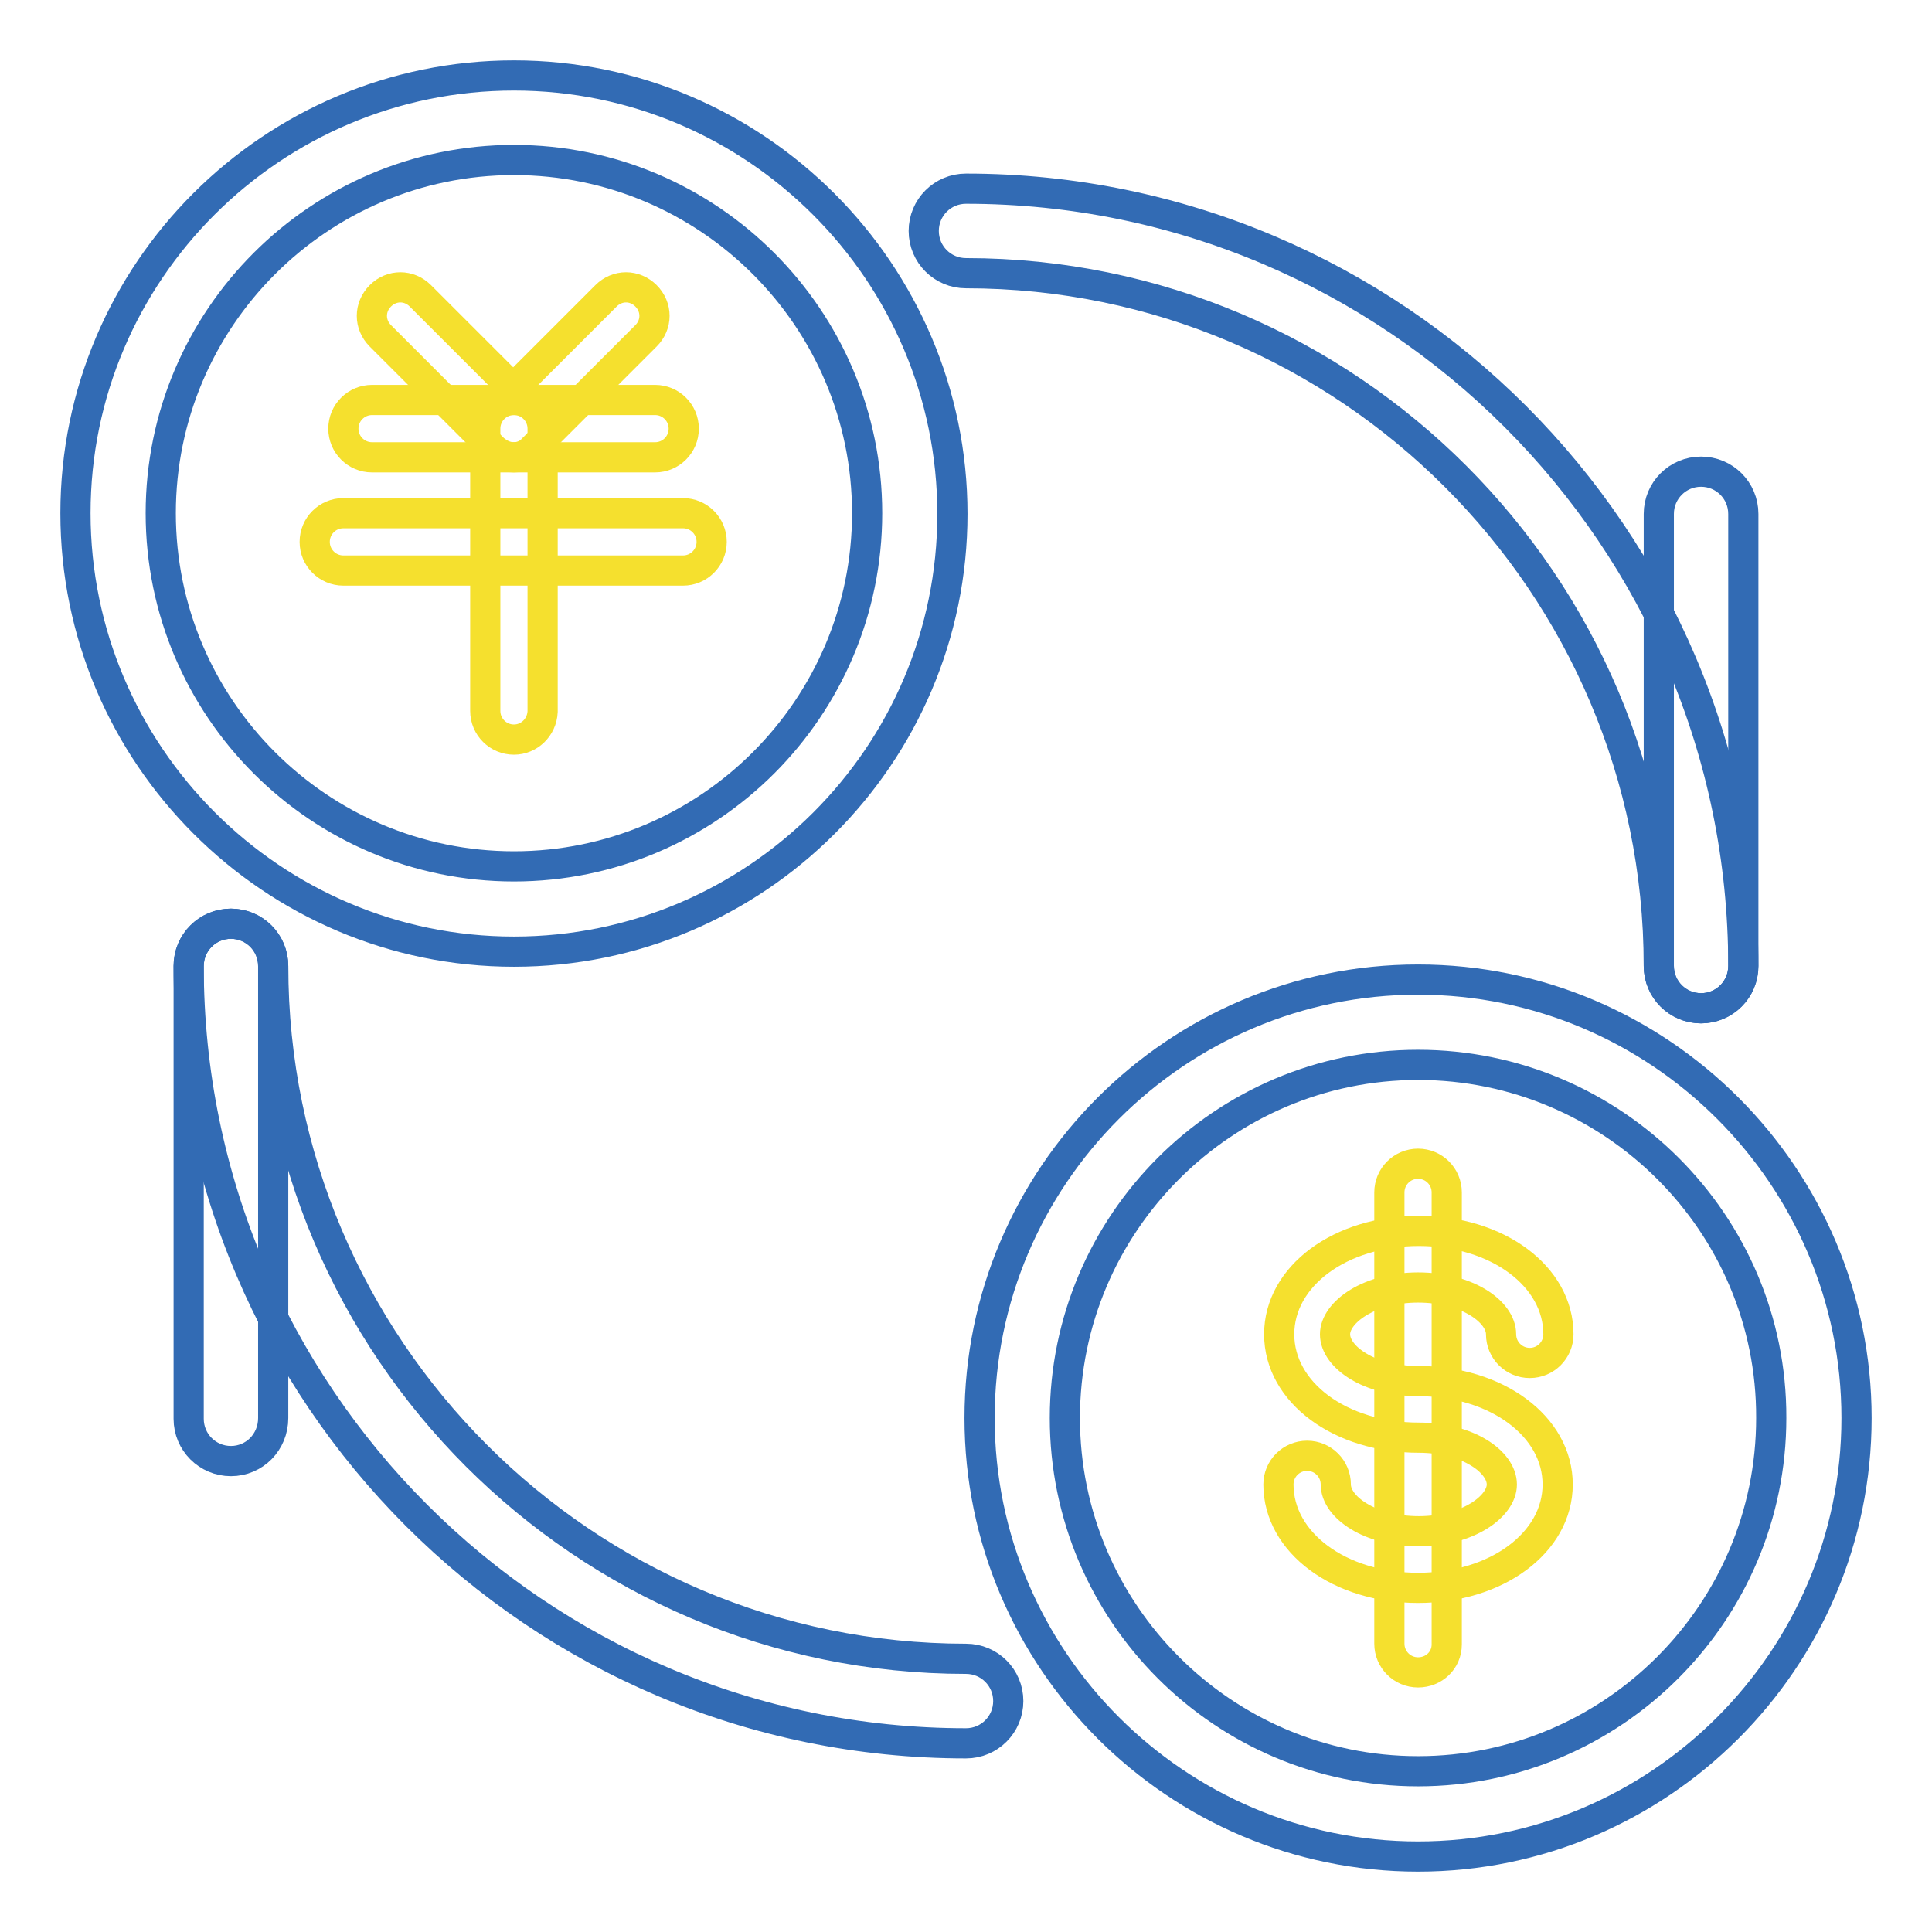
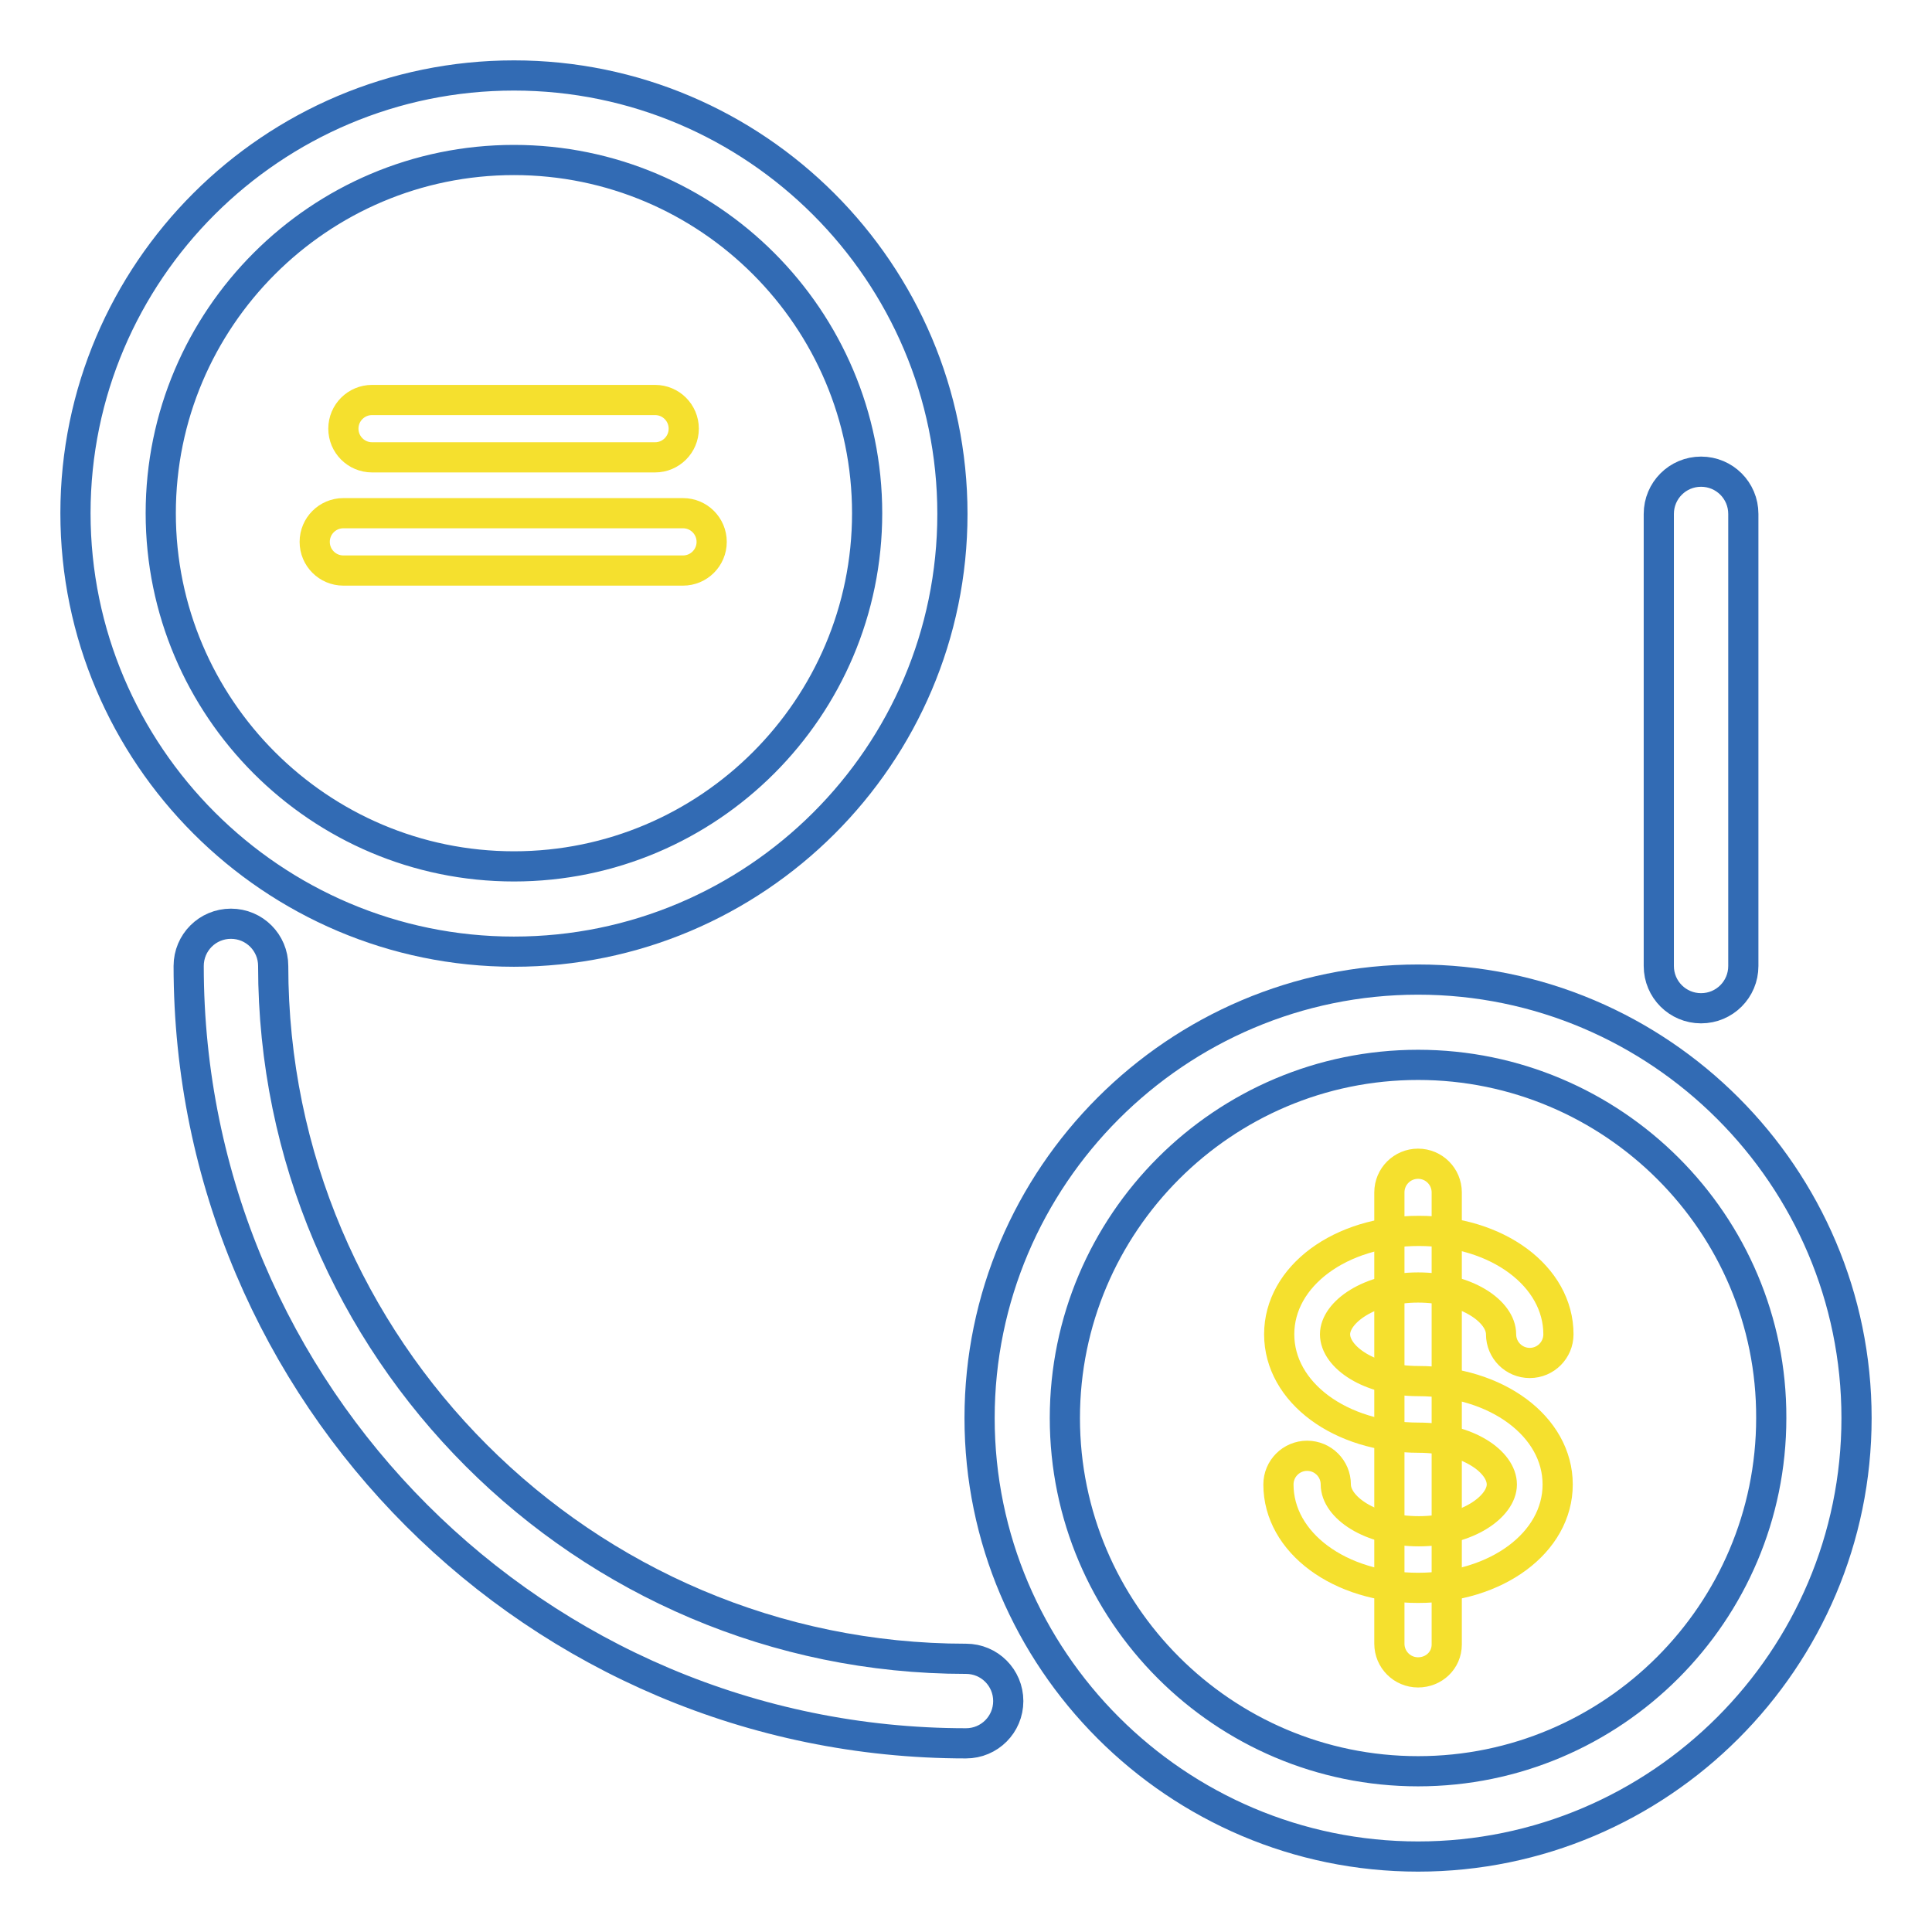
<svg xmlns="http://www.w3.org/2000/svg" version="1.1" x="0px" y="0px" viewBox="0 0 256 256" enable-background="new 0 0 256 256" xml:space="preserve">
  <g>
    <path stroke-width="4" fill-opacity="0" stroke="#326bb4" d="M68.1,126.1c-32,0-58.1-26.1-58.1-58.1S36.1,10,68.1,10s58.1,26.1,58.1,58.1S100.1,126.1,68.1,126.1z  M68.1,21.2c-25.8,0-46.8,21-46.8,46.8c0,25.8,21,46.8,46.8,46.8c25.8,0,46.8-21,46.8-46.8C114.9,42.2,93.9,21.2,68.1,21.2z  M187.9,246c-32,0-58.1-26.1-58.1-58.1c0-32,26.1-58.1,58.1-58.1c32,0,58.1,26.1,58.1,58.1C246,219.9,219.9,246,187.9,246z  M187.9,141.1c-25.8,0-46.8,21-46.8,46.8c0,25.8,21,46.8,46.8,46.8c25.8,0,46.8-21,46.8-46.8C234.8,162.1,213.7,141.1,187.9,141.1z " />
    <path stroke-width="4" fill-opacity="0" stroke="#f5e02e" d="M187.9,210.4c-10.4,0-18.5-6-18.5-13.7c0-2.1,1.7-3.8,3.8-3.8c2.1,0,3.8,1.7,3.8,3.8c0,3,4.5,6.2,11,6.2 c6.5,0,11-3.3,11-6.2c0-3-4.5-6.2-11-6.2c-10.4,0-18.5-6-18.5-13.7c0-7.7,8.1-13.7,18.5-13.7c10.4,0,18.5,6,18.5,13.7 c0,2.1-1.7,3.8-3.8,3.8s-3.8-1.7-3.8-3.8c0-3-4.5-6.2-11-6.2c-6.5,0-11,3.3-11,6.2c0,3,4.5,6.2,11,6.2c10.4,0,18.5,6,18.5,13.7 C206.4,204.4,198.3,210.4,187.9,210.4z" />
    <path stroke-width="4" fill-opacity="0" stroke="#f5e02e" d="M187.9,221.6c-2.1,0-3.8-1.7-3.8-3.8V158c0-2.1,1.7-3.8,3.8-3.8c2.1,0,3.8,1.7,3.8,3.8v59.9 C191.7,220,190,221.6,187.9,221.6z M86.8,60.6H49.3c-2.1,0-3.8-1.7-3.8-3.8c0-2.1,1.7-3.8,3.8-3.8h37.5c2.1,0,3.8,1.7,3.8,3.8 S88.9,60.6,86.8,60.6z M90.5,75.6h-45c-2.1,0-3.8-1.7-3.8-3.8c0-2.1,1.7-3.8,3.8-3.8h45c2.1,0,3.8,1.7,3.8,3.8 C94.3,73.9,92.6,75.6,90.5,75.6z" />
-     <path stroke-width="4" fill-opacity="0" stroke="#f5e02e" d="M68.1,60.6c-1,0-1.9-0.4-2.7-1.1l-15-15c-1.5-1.5-1.5-3.8,0-5.3c1.5-1.5,3.8-1.5,5.3,0l12.3,12.3l12.3-12.3 c1.5-1.5,3.8-1.5,5.3,0c1.5,1.5,1.5,3.8,0,5.3l-15,15C70,60.2,69,60.6,68.1,60.6z" />
-     <path stroke-width="4" fill-opacity="0" stroke="#f5e02e" d="M68.1,98c-2.1,0-3.8-1.7-3.8-3.8V56.8c0-2.1,1.7-3.8,3.8-3.8c2.1,0,3.8,1.7,3.8,3.8v37.5 C71.8,96.4,70.1,98,68.1,98z" />
-     <path stroke-width="4" fill-opacity="0" stroke="#326bb4" d="M225.4,133.6c-3.1,0-5.6-2.5-5.6-5.6c0-50.6-41.2-91.8-91.8-91.8c-3.1,0-5.6-2.5-5.6-5.6 c0-3.1,2.5-5.6,5.6-5.6c56.8,0,103,46.2,103,103C231,131.1,228.5,133.6,225.4,133.6L225.4,133.6z" />
    <path stroke-width="4" fill-opacity="0" stroke="#326bb4" d="M128,231c-56.8,0-103-46.2-103-103c0-3.1,2.5-5.6,5.6-5.6c3.1,0,5.6,2.5,5.6,5.6 c0,50.6,41.2,91.8,91.8,91.8c3.1,0,5.6,2.5,5.6,5.6C133.6,228.5,131.1,231,128,231z" />
-     <path stroke-width="4" fill-opacity="0" stroke="#326bb4" d="M30.6,193.6c-3.1,0-5.6-2.5-5.6-5.6V128c0-3.1,2.5-5.6,5.6-5.6c3.1,0,5.6,2.5,5.6,5.6v59.9 C36.2,191.1,33.7,193.6,30.6,193.6z" />
    <path stroke-width="4" fill-opacity="0" stroke="#326bb4" d="M225.4,133.6c-3.1,0-5.6-2.5-5.6-5.6V68.1c0-3.1,2.5-5.6,5.6-5.6c3.1,0,5.6,2.5,5.6,5.6V128 C231,131.1,228.5,133.6,225.4,133.6z" />
  </g>
</svg>